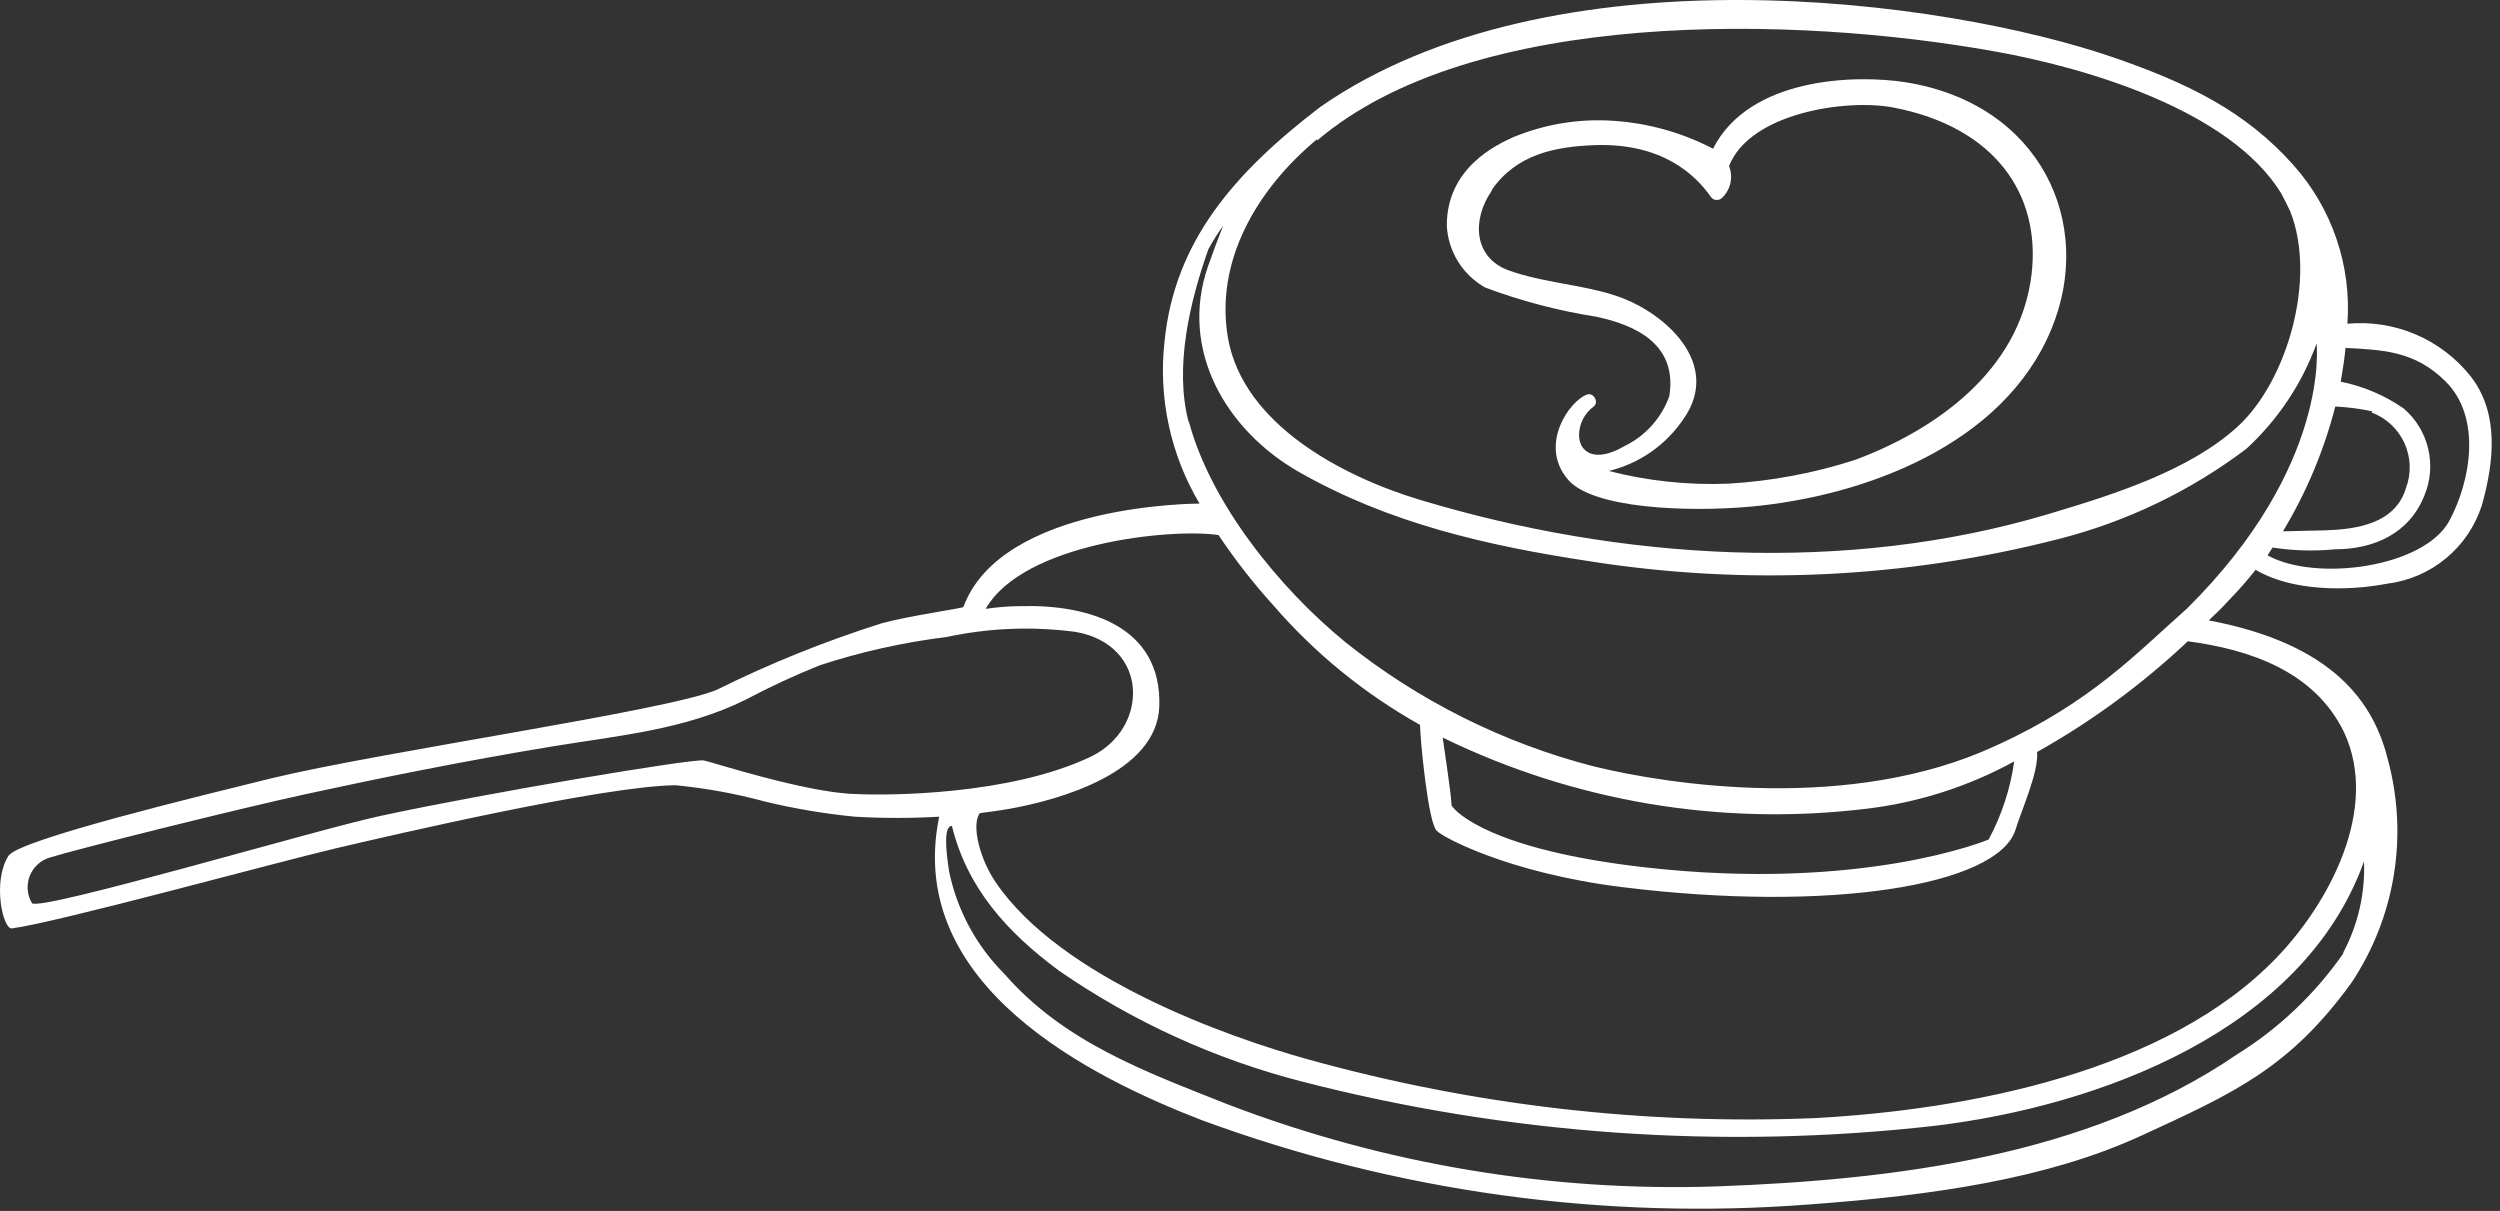
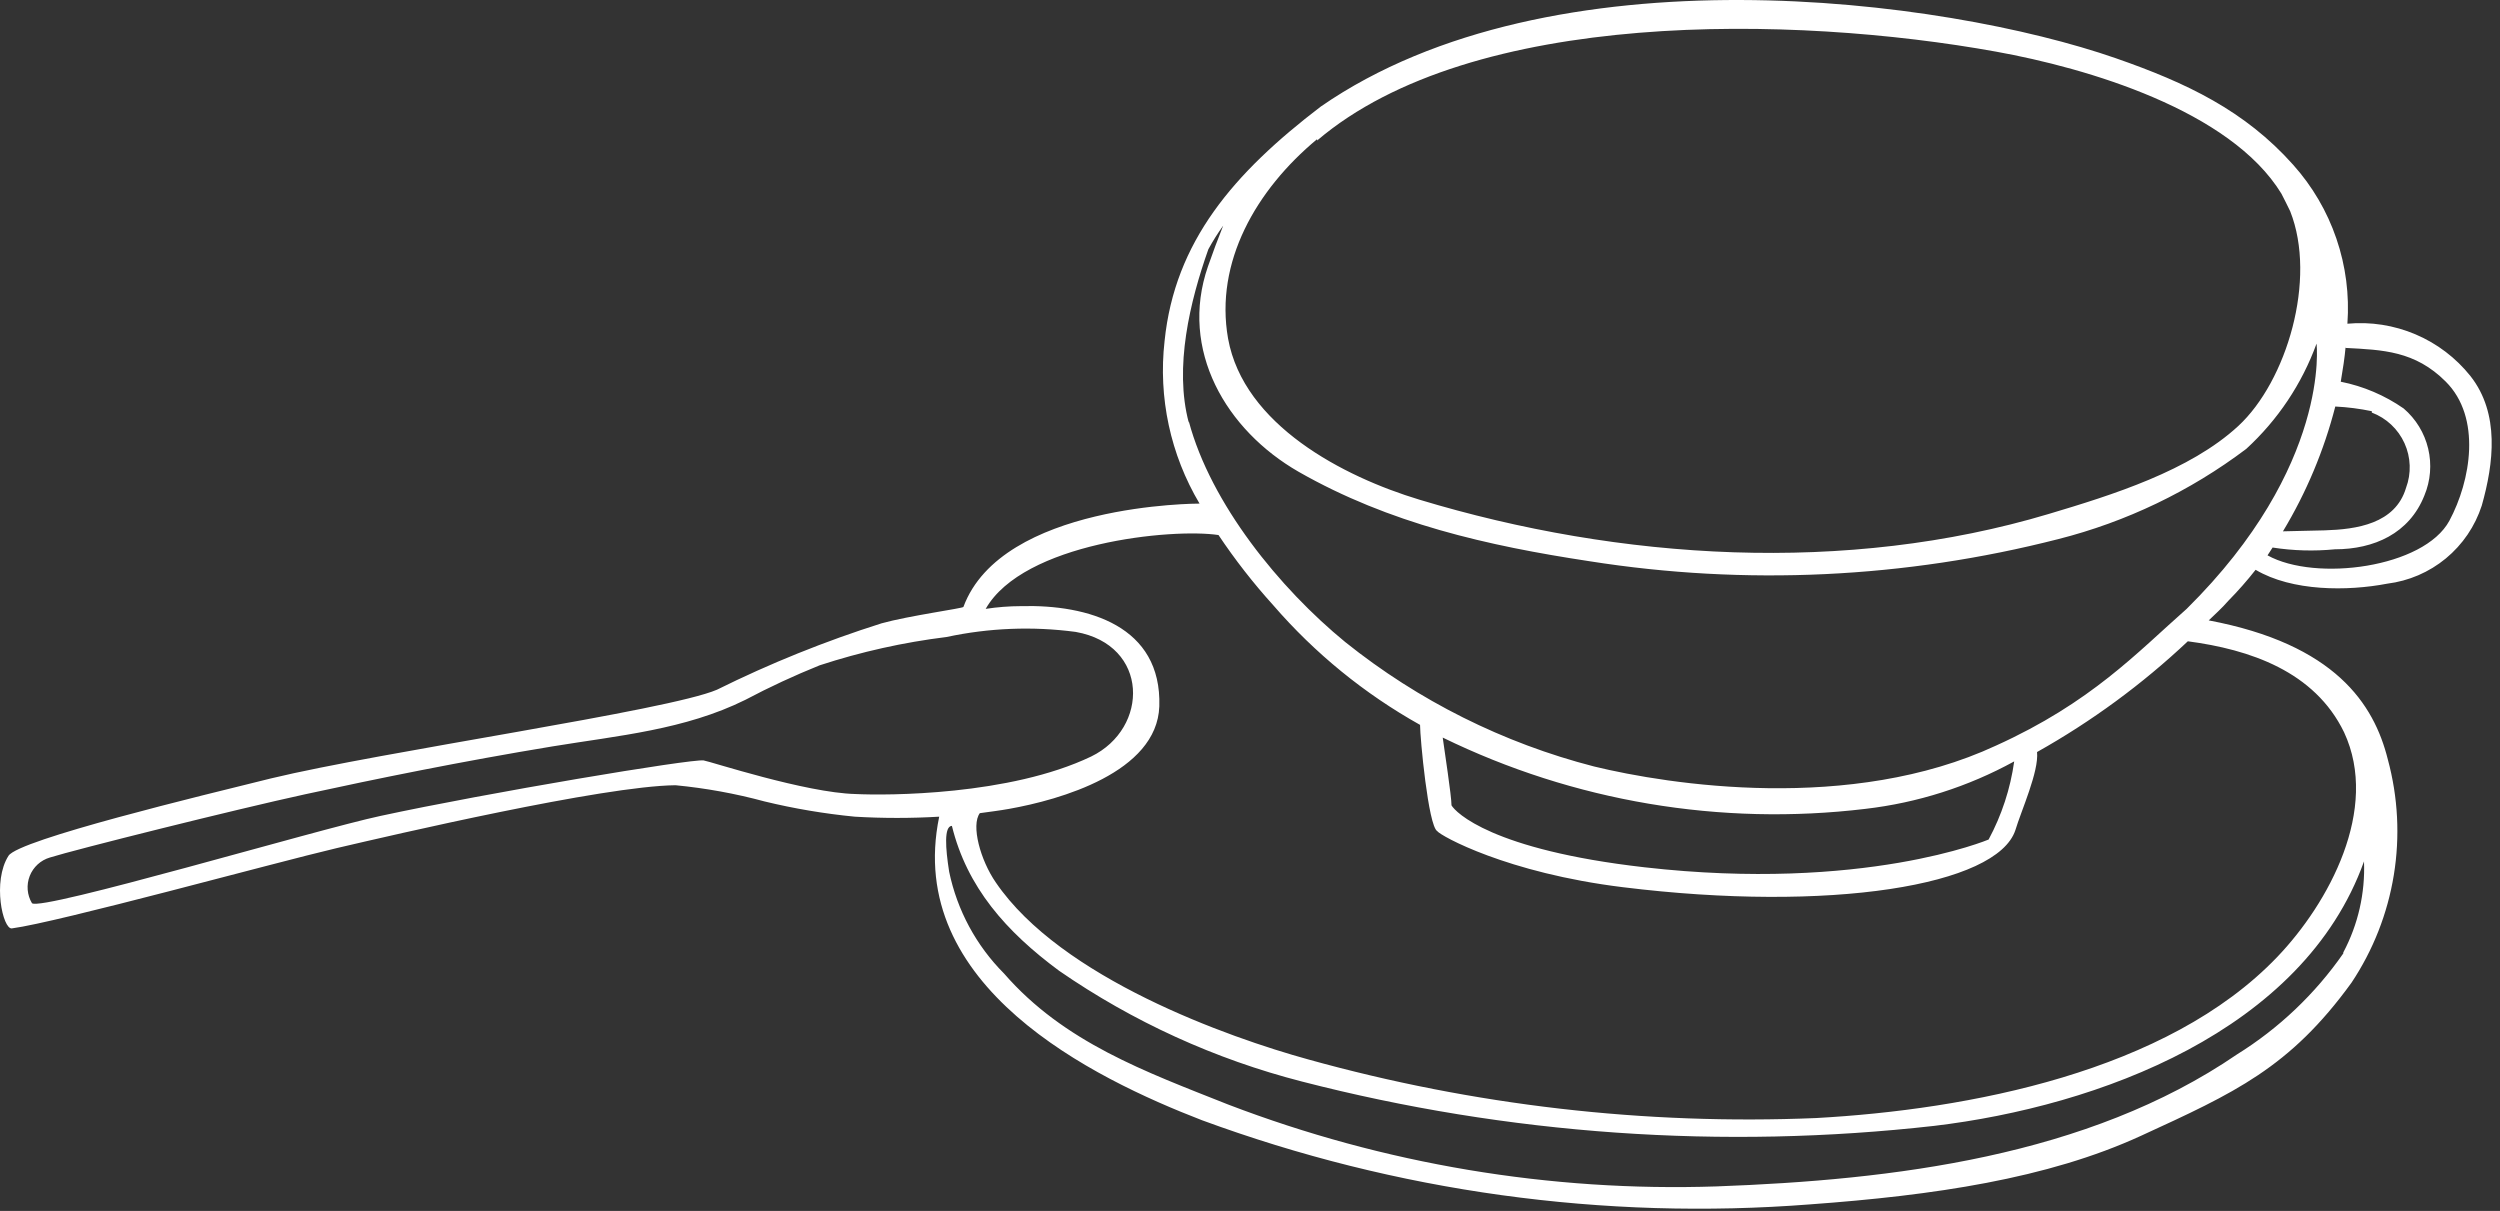
<svg xmlns="http://www.w3.org/2000/svg" width="128" height="62" viewBox="0 0 128 62" fill="none">
  <rect x="0" y="0" width="128" height="62" fill="#333333" stroke="none" />
-   <path d="M76.047 14.724C77.882 15.411 79.781 15.91 81.717 16.214C83.717 16.634 85.907 17.614 85.467 20.294C85.065 21.404 84.248 22.315 83.187 22.834C81.647 23.734 80.867 23.144 80.847 22.304C80.845 22.014 80.912 21.728 81.042 21.469C81.172 21.209 81.362 20.985 81.597 20.814C81.877 20.594 81.597 20.074 81.247 20.204C80.347 20.534 78.797 22.764 80.247 24.514C81.467 26.054 86.417 26.224 89.577 25.944C95.497 25.414 102.577 22.754 105.017 16.884C107.297 11.434 104.467 5.314 97.577 4.214C95.067 3.814 89.577 3.924 87.707 7.614C86.115 6.784 84.368 6.297 82.577 6.184C80.835 6.069 79.09 6.357 77.477 7.024C76.717 7.374 74.067 8.544 74.077 11.554C74.11 12.206 74.309 12.838 74.653 13.393C74.998 13.947 75.477 14.405 76.047 14.724V14.724ZM76.377 9.724C77.647 7.894 79.627 7.514 81.577 7.434C85.137 7.284 86.837 9.004 87.577 10.054C87.606 10.104 87.648 10.147 87.697 10.179C87.746 10.21 87.801 10.231 87.859 10.237C87.917 10.244 87.976 10.237 88.031 10.218C88.086 10.198 88.136 10.166 88.177 10.124C88.389 9.919 88.535 9.656 88.598 9.367C88.66 9.079 88.635 8.778 88.527 8.504C89.587 5.784 94.527 5.044 96.937 5.504C102.147 6.504 104.497 9.954 104.017 14.034C103.427 19.034 99.017 22.034 95.017 23.534C92.902 24.222 90.707 24.635 88.487 24.764C86.426 24.846 84.364 24.627 82.367 24.114C83.926 23.737 85.288 22.792 86.187 21.464C88.187 18.644 85.267 16.004 82.797 15.164C80.997 14.554 79.047 14.494 77.247 13.844C75.447 13.194 75.347 11.254 76.377 9.764V9.724Z" fill="white" />
  <path d="M0.437 43.814C-0.403 45.124 0.147 47.594 0.607 47.534C3.007 47.214 14.007 44.184 17.237 43.424C20.147 42.744 30.867 40.244 34.587 40.204C36.127 40.352 37.653 40.63 39.147 41.034C40.666 41.402 42.21 41.663 43.767 41.814C45.205 41.899 46.648 41.899 48.087 41.814C46.287 50.494 55.977 55.204 61.537 57.354C71.485 61.017 82.107 62.487 92.677 61.664C98.987 61.204 104.827 60.354 109.617 58.154C114.407 55.954 117.237 54.674 120.397 50.314C121.504 48.652 122.243 46.772 122.564 44.8C122.885 42.829 122.78 40.812 122.257 38.884C121.547 36.034 119.547 32.984 113.087 31.764C113.417 31.444 113.757 31.144 114.087 30.764C114.583 30.261 115.051 29.73 115.487 29.174C117.357 30.284 120.197 30.274 122.227 29.884C123.331 29.747 124.373 29.298 125.23 28.59C126.087 27.881 126.725 26.942 127.067 25.884C127.677 23.724 127.997 21.174 126.487 19.254C125.741 18.32 124.775 17.586 123.675 17.119C122.575 16.651 121.377 16.464 120.187 16.574C120.294 15.1 120.103 13.62 119.625 12.221C119.148 10.822 118.393 9.534 117.407 8.434C114.937 5.664 111.957 4.244 108.337 2.984C99.517 -0.086 79.447 -2.726 67.627 5.454C63.157 8.864 60.147 12.374 59.627 17.454C59.297 20.352 59.926 23.277 61.417 25.784C61.327 25.784 51.287 25.784 49.327 31.074C49.327 31.144 46.537 31.524 45.137 31.914C42.244 32.829 39.425 33.966 36.707 35.314C34.217 36.384 19.587 38.474 13.877 39.854C10.367 40.724 0.977 42.984 0.437 43.814ZM119.977 48.814C118.534 50.89 116.683 52.649 114.537 53.984C106.877 59.224 96.907 60.414 87.887 60.744C79.357 61.028 70.857 59.603 62.887 56.554C58.657 54.874 54.477 53.374 51.407 49.844C49.984 48.417 49.008 46.607 48.597 44.634C48.407 43.424 48.327 42.304 48.737 42.284C49.507 45.424 51.507 47.694 54.227 49.704C58.003 52.312 62.211 54.232 66.657 55.374C77.221 58.099 88.195 58.868 99.037 57.644C107.407 56.644 117.917 52.804 121.037 44.104C121.102 45.724 120.737 47.332 119.977 48.764V48.814ZM120.097 17.814C121.997 17.914 123.647 17.964 125.217 19.534C127.067 21.374 126.507 24.614 125.407 26.664C124.107 29.064 118.567 29.804 116.097 28.434L116.357 28.034C117.412 28.198 118.484 28.228 119.547 28.124C121.547 28.124 123.357 27.314 124.127 25.374C124.445 24.614 124.514 23.773 124.323 22.971C124.133 22.17 123.693 21.449 123.067 20.914C122.099 20.241 121.003 19.774 119.847 19.544C119.957 18.894 120.047 18.314 120.097 17.744V17.814ZM121.437 21.124C122.18 21.404 122.782 21.968 123.11 22.692C123.438 23.416 123.466 24.24 123.187 24.984C122.637 26.824 120.647 27.104 119.027 27.154L116.887 27.204C118.086 25.216 118.989 23.063 119.567 20.814C120.195 20.845 120.821 20.925 121.437 21.054V21.124ZM67.437 7.194C75.377 0.424 91.847 0.774 102.197 2.644C106.857 3.484 114.197 5.644 116.807 9.914C116.967 10.214 117.107 10.514 117.257 10.814C118.637 14.294 117.077 19.524 114.597 21.814C112.117 24.104 108.147 25.344 104.897 26.314C94.547 29.414 82.967 28.694 72.677 25.584C68.767 24.404 63.677 21.754 62.877 17.334C62.187 13.424 64.307 9.724 67.437 7.124V7.194ZM60.867 21.644C60.107 18.804 60.927 15.424 61.867 12.764C62.095 12.345 62.349 11.941 62.627 11.554C62.347 12.254 62.087 12.954 61.847 13.644C60.367 17.924 62.777 22.024 66.487 24.154C71.127 26.804 76.167 27.944 81.377 28.734C89.37 29.996 97.537 29.611 105.377 27.604C108.862 26.721 112.136 25.15 115.007 22.984C116.623 21.503 117.858 19.654 118.607 17.594C118.607 17.594 119.357 23.854 111.957 31.174C109.427 33.404 107.077 35.964 102.197 38.174C94.757 41.634 85.437 40.174 81.617 39.244C76.967 38.047 72.624 35.875 68.877 32.874C65.517 30.124 61.997 25.794 60.867 21.574V21.644ZM103.127 38.984C102.931 40.385 102.487 41.739 101.817 42.984C101.817 42.984 95.417 45.684 84.187 44.404C76.387 43.514 74.527 41.594 74.317 41.234C74.317 40.754 73.957 38.434 73.867 37.764C80.578 41.038 88.092 42.305 95.507 41.414C98.18 41.104 100.768 40.279 103.127 38.984V38.984ZM62.387 27.394C63.232 28.657 64.167 29.857 65.187 30.984C67.318 33.449 69.863 35.523 72.707 37.114C72.707 37.774 73.127 42.284 73.587 42.554C73.757 42.794 77.147 44.694 83.087 45.424C93.687 46.734 102.247 45.344 103.187 42.504C103.487 41.504 104.397 39.504 104.297 38.504C107.092 36.936 109.684 35.032 112.017 32.834C115.197 33.254 118.507 34.374 120.017 37.494C121.847 41.424 119.237 46.234 116.597 48.994C110.957 54.894 100.747 56.814 92.987 57.244C84.216 57.609 75.443 56.596 66.987 54.244C62.887 53.114 54.317 50.074 50.987 45.184C50.197 44.044 49.707 42.254 50.167 41.634C50.667 41.564 51.167 41.504 51.667 41.414C54.257 40.954 59.237 39.554 59.357 36.164C59.487 32.044 55.717 30.944 52.277 31.034C51.671 31.036 51.066 31.083 50.467 31.174C52.387 27.794 59.997 27.034 62.387 27.394ZM28.297 38.214C31.657 37.664 35.067 37.364 38.157 35.834C39.395 35.178 40.667 34.588 41.967 34.064C44.081 33.372 46.258 32.887 48.467 32.614C50.639 32.148 52.875 32.06 55.077 32.354C58.847 33.024 58.847 37.284 55.867 38.734C51.687 40.734 45.397 40.734 43.797 40.654C41.257 40.594 36.327 38.974 36.027 38.934C35.397 38.844 24.947 40.594 19.487 41.774C16.247 42.464 2.117 46.664 1.637 46.244C1.512 46.035 1.438 45.801 1.418 45.559C1.398 45.318 1.434 45.074 1.523 44.848C1.612 44.623 1.751 44.42 1.93 44.256C2.109 44.093 2.324 43.972 2.557 43.904C3.827 43.504 12.007 41.454 15.637 40.664C19.267 39.874 23.627 38.984 28.297 38.214Z" fill="white" />
</svg>